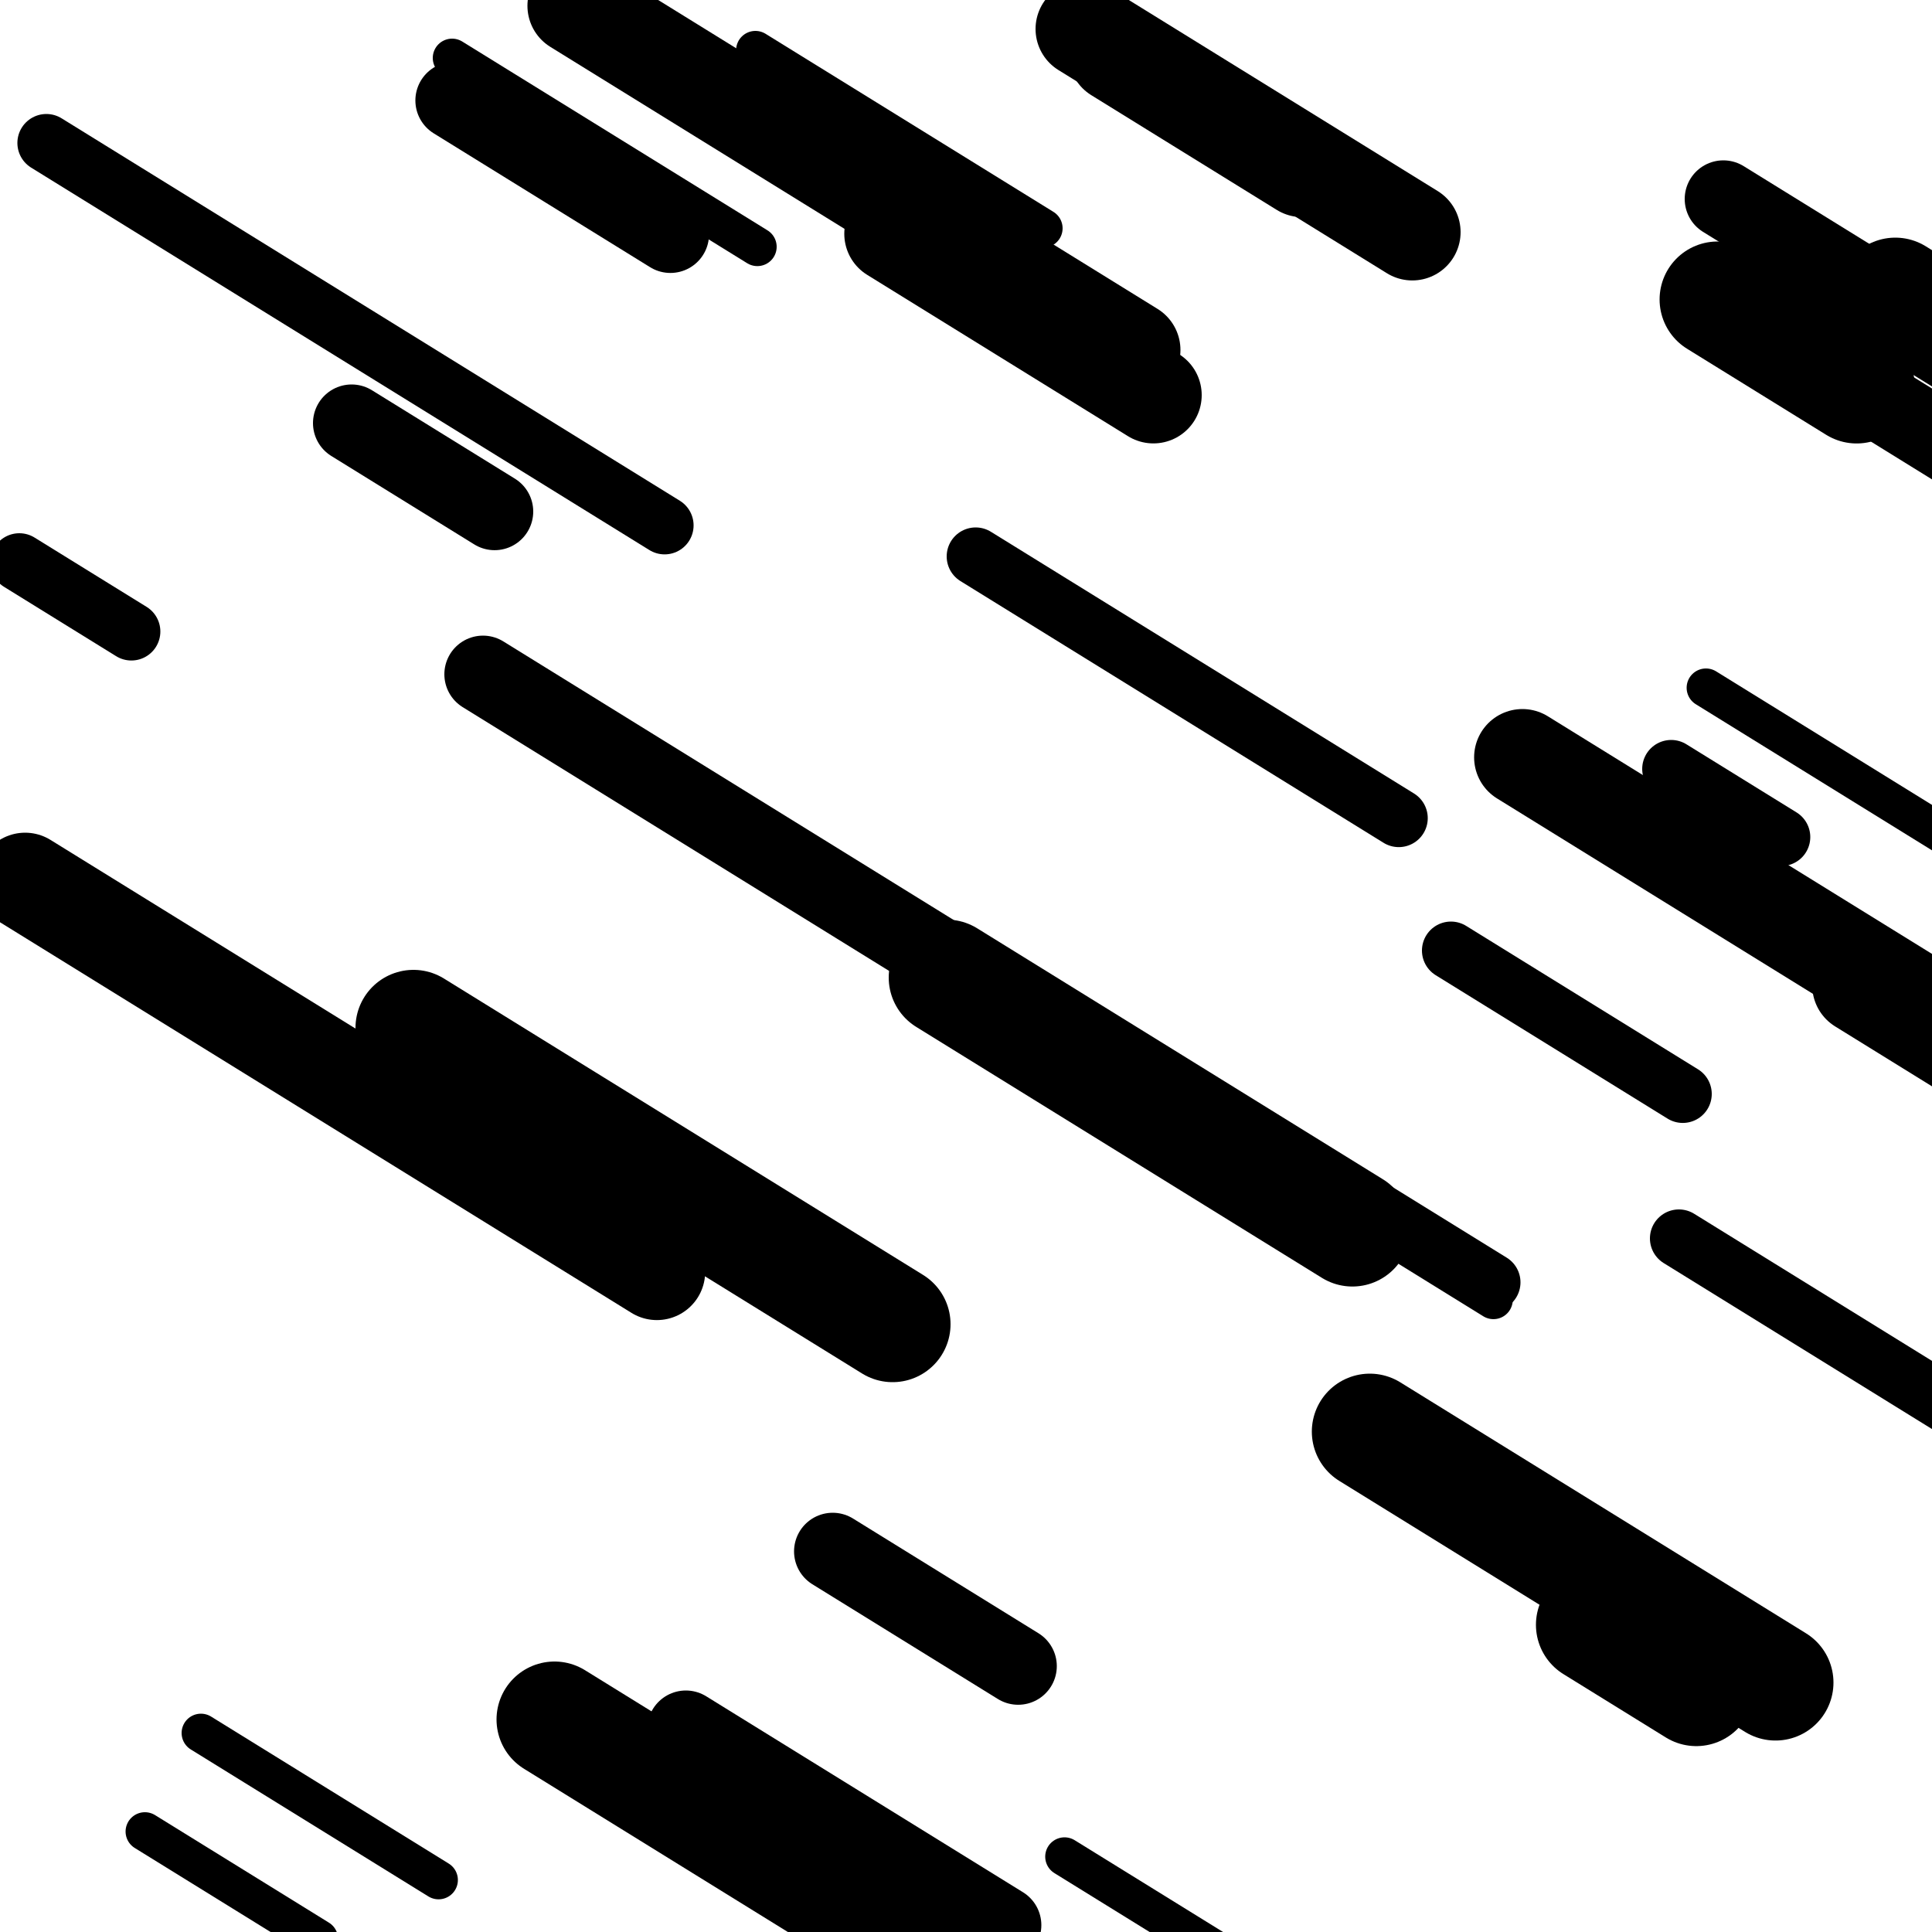
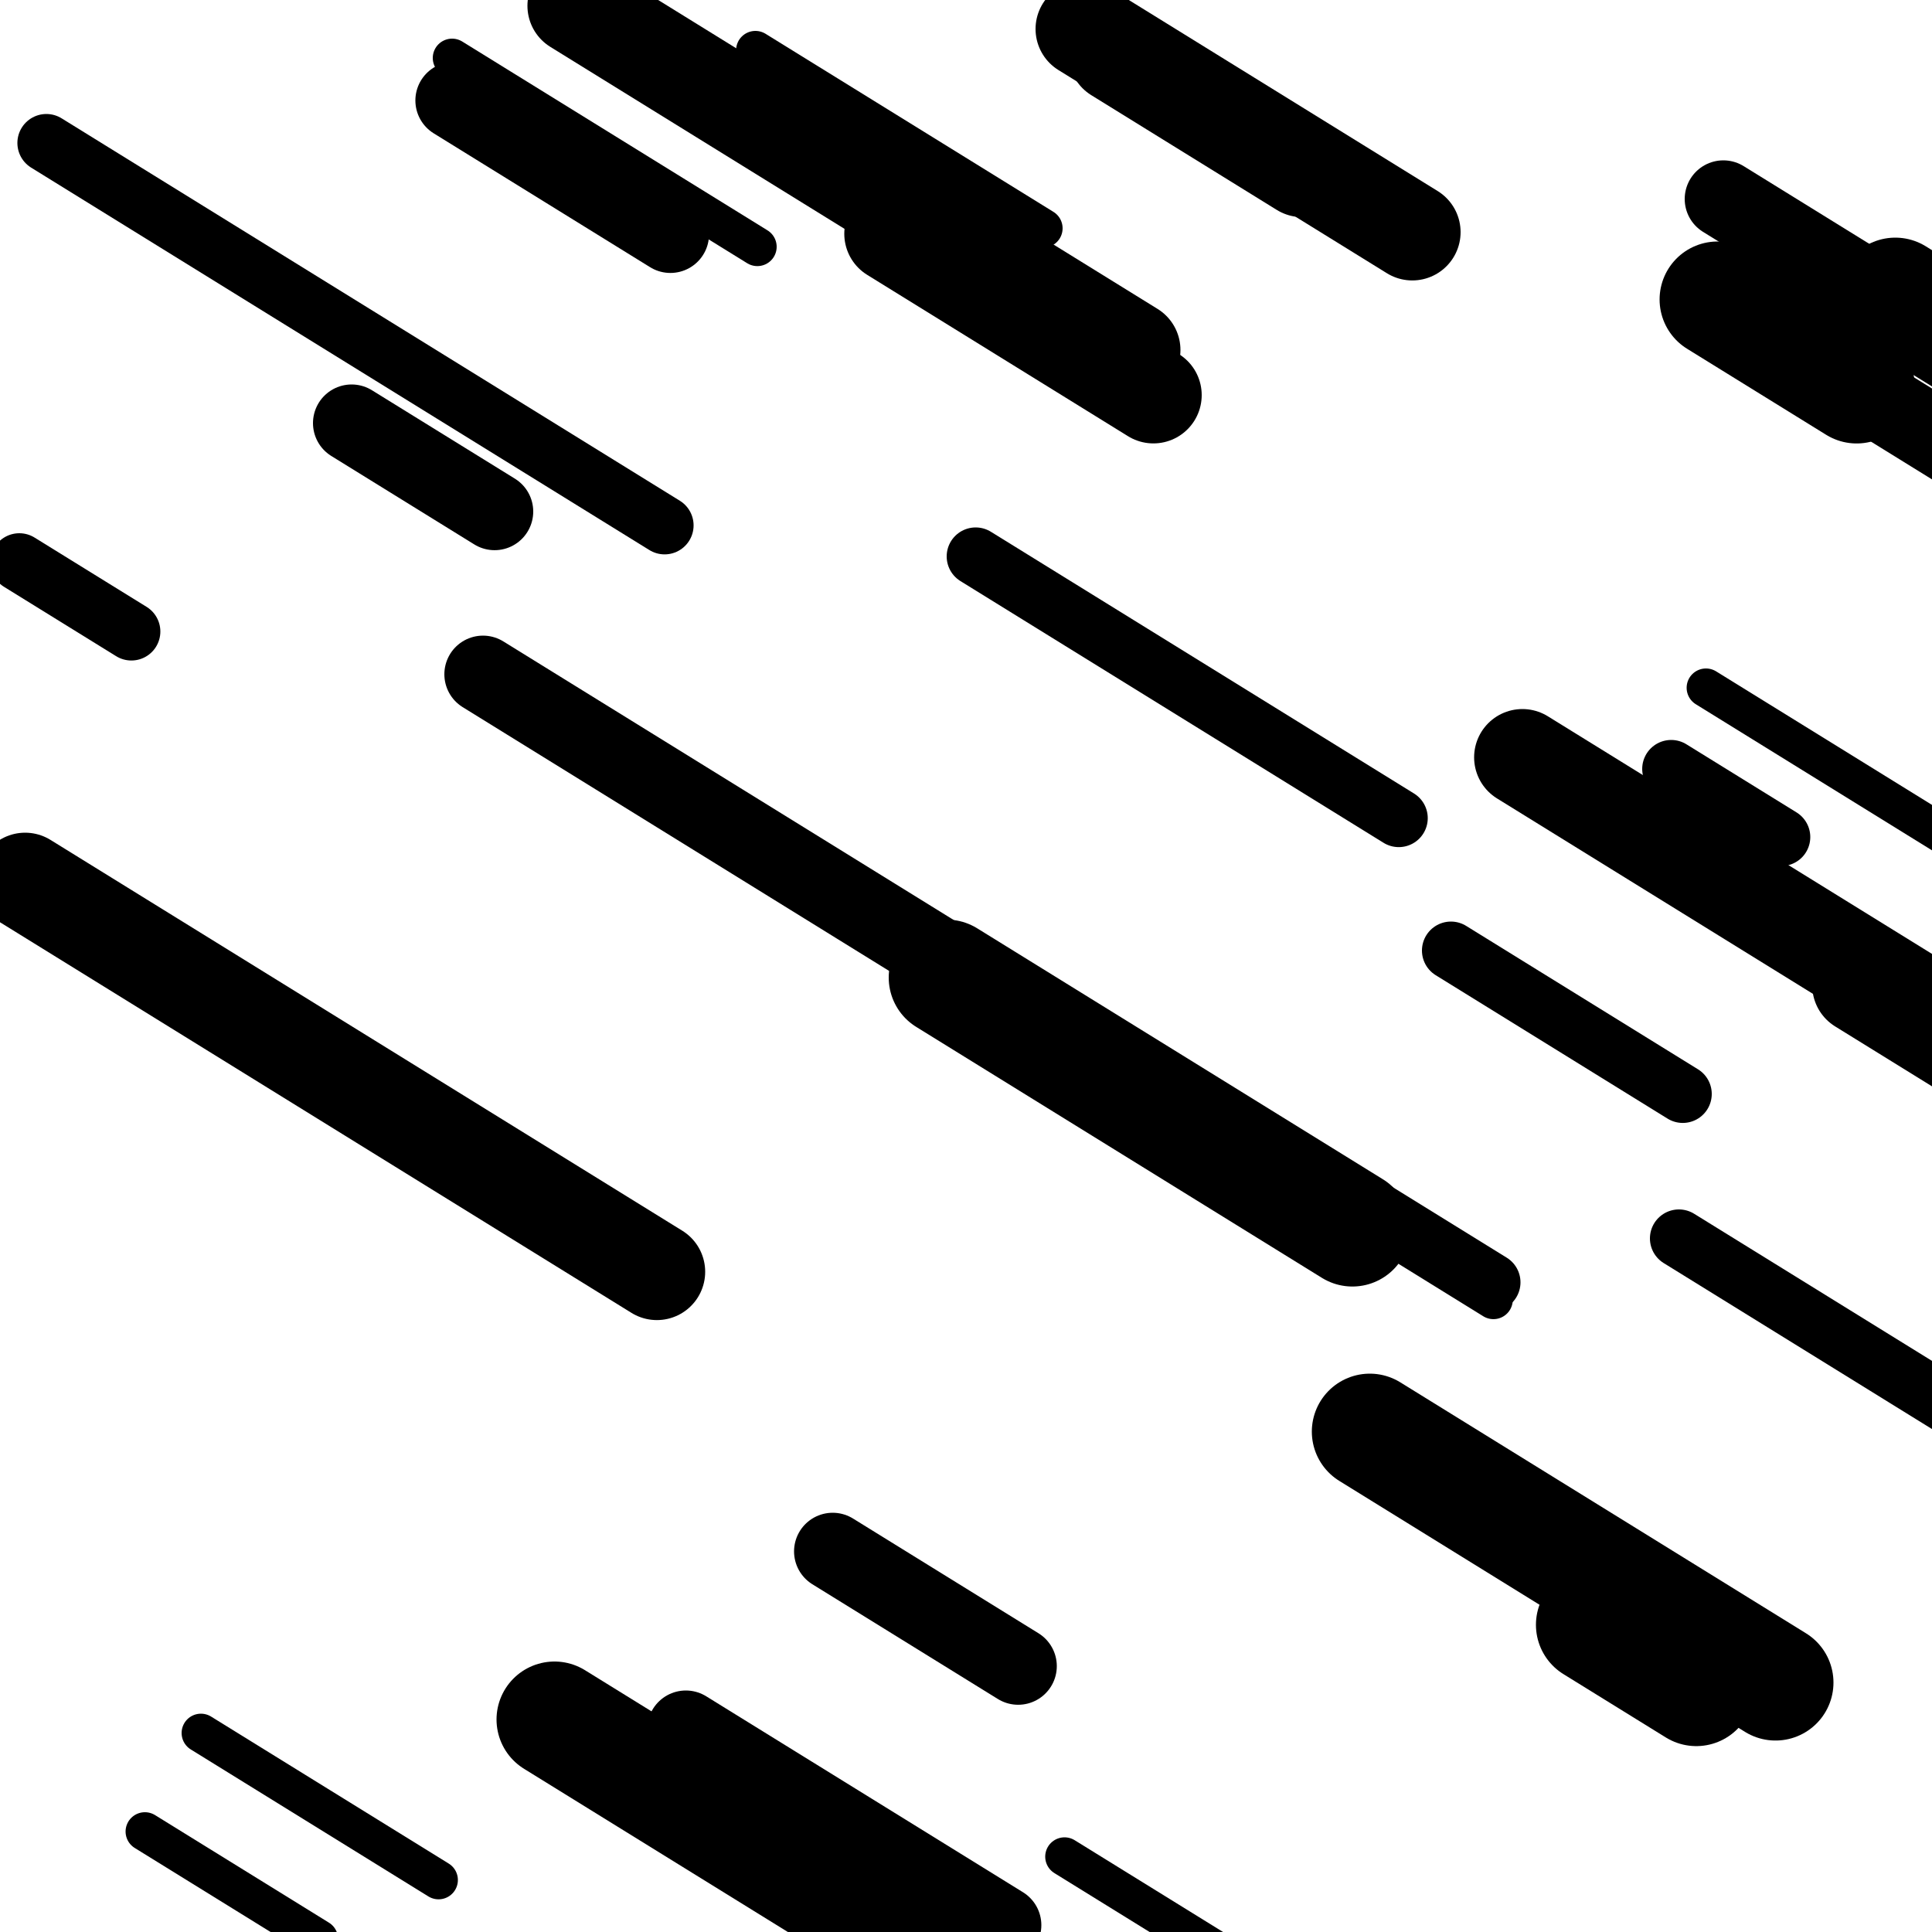
<svg xmlns="http://www.w3.org/2000/svg" viewBox="0 0 1000 1000" height="1000" width="1000">
  <rect x="0" y="0" width="1000" height="1000" fill="#ffffff" />
  <line opacity="0.8" x1="883" y1="356" x2="1066" y2="469.199" stroke="hsl(335, 20%, 50%)" stroke-width="20" stroke-linecap="round" />
  <line opacity="0.8" x1="551" y1="961" x2="653" y2="1024.094" stroke="hsl(335, 20%, 50%)" stroke-width="20" stroke-linecap="round" />
  <line opacity="0.8" x1="429" y1="460" x2="773" y2="672.789" stroke="hsl(165, 20%, 20%)" stroke-width="20" stroke-linecap="round" />
  <line opacity="0.8" x1="234" y1="30" x2="392" y2="127.734" stroke="hsl(165, 20%, 20%)" stroke-width="20" stroke-linecap="round" />
  <line opacity="0.8" x1="391" y1="26" x2="540" y2="118.167" stroke="hsl(185, 20%, 30%)" stroke-width="20" stroke-linecap="round" />
  <line opacity="0.8" x1="75" y1="948" x2="165" y2="1003.671" stroke="hsl(355, 20%, 60%)" stroke-width="20" stroke-linecap="round" />
  <line opacity="0.8" x1="104" y1="897" x2="227" y2="973.084" stroke="hsl(335, 20%, 50%)" stroke-width="20" stroke-linecap="round" />
  <line opacity="0.8" x1="751" y1="492" x2="871" y2="566.229" stroke="hsl(335, 20%, 50%)" stroke-width="30" stroke-linecap="round" />
  <line opacity="0.8" x1="865" y1="398" x2="922" y2="433.259" stroke="hsl(15, 20%, 70%)" stroke-width="30" stroke-linecap="round" />
  <line opacity="0.8" x1="517" y1="506" x2="772" y2="663.736" stroke="hsl(15, 20%, 70%)" stroke-width="30" stroke-linecap="round" />
  <line opacity="0.8" x1="505" y1="288" x2="724" y2="423.467" stroke="hsl(355, 20%, 60%)" stroke-width="30" stroke-linecap="round" />
  <line opacity="0.8" x1="869" y1="641" x2="1027" y2="738.734" stroke="hsl(335, 20%, 50%)" stroke-width="30" stroke-linecap="round" />
  <line opacity="0.8" x1="10" y1="291" x2="68" y2="326.877" stroke="hsl(15, 20%, 70%)" stroke-width="30" stroke-linecap="round" />
  <line opacity="0.8" x1="24" y1="74" x2="344" y2="271.943" stroke="hsl(355, 20%, 60%)" stroke-width="30" stroke-linecap="round" />
  <line opacity="0.8" x1="892" y1="103" x2="1112" y2="239.086" stroke="hsl(165, 20%, 20%)" stroke-width="40" stroke-linecap="round" />
  <line opacity="0.8" x1="182" y1="219" x2="256" y2="264.774" stroke="hsl(15, 20%, 70%)" stroke-width="40" stroke-linecap="round" />
  <line opacity="0.8" x1="355" y1="895" x2="519" y2="996.446" stroke="hsl(185, 20%, 30%)" stroke-width="40" stroke-linecap="round" />
  <line opacity="0.8" x1="250" y1="349" x2="498" y2="502.406" stroke="hsl(335, 20%, 50%)" stroke-width="40" stroke-linecap="round" />
  <line opacity="0.8" x1="235" y1="52" x2="347" y2="121.28" stroke="hsl(185, 20%, 30%)" stroke-width="40" stroke-linecap="round" />
  <line opacity="0.8" x1="431" y1="803" x2="527" y2="862.383" stroke="hsl(185, 20%, 30%)" stroke-width="40" stroke-linecap="round" />
  <line opacity="0.8" x1="881" y1="151" x2="1167" y2="327.911" stroke="hsl(355, 20%, 60%)" stroke-width="40" stroke-linecap="round" />
  <line opacity="0.8" x1="561" y1="15" x2="731" y2="120.157" stroke="hsl(335, 20%, 50%)" stroke-width="50" stroke-linecap="round" />
  <line opacity="0.8" x1="298" y1="3" x2="586" y2="181.149" stroke="hsl(355, 20%, 60%)" stroke-width="50" stroke-linecap="round" />
  <line opacity="0.8" x1="13" y1="456" x2="340" y2="658.273" stroke="hsl(185, 20%, 30%)" stroke-width="50" stroke-linecap="round" />
  <line opacity="0.8" x1="963" y1="510" x2="1145" y2="622.58" stroke="hsl(355, 20%, 60%)" stroke-width="50" stroke-linecap="round" />
  <line opacity="0.8" x1="578" y1="28" x2="674" y2="87.383" stroke="hsl(335, 20%, 50%)" stroke-width="50" stroke-linecap="round" />
  <line opacity="0.8" x1="788" y1="392" x2="1043" y2="549.736" stroke="hsl(15, 20%, 70%)" stroke-width="50" stroke-linecap="round" />
  <line opacity="0.8" x1="462" y1="121" x2="597" y2="204.507" stroke="hsl(185, 20%, 30%)" stroke-width="50" stroke-linecap="round" />
  <line opacity="0.8" x1="825" y1="841" x2="878" y2="873.784" stroke="hsl(335, 20%, 50%)" stroke-width="60" stroke-linecap="round" />
  <line opacity="0.8" x1="981" y1="153" x2="1130" y2="245.167" stroke="hsl(355, 20%, 60%)" stroke-width="60" stroke-linecap="round" />
  <line opacity="0.8" x1="490" y1="506" x2="700" y2="635.9" stroke="hsl(15, 20%, 70%)" stroke-width="60" stroke-linecap="round" />
-   <line opacity="0.8" x1="214" y1="532" x2="462" y2="685.406" stroke="hsl(355, 20%, 60%)" stroke-width="60" stroke-linecap="round" />
  <line opacity="0.8" x1="889" y1="155" x2="961" y2="199.537" stroke="hsl(355, 20%, 60%)" stroke-width="60" stroke-linecap="round" />
  <line opacity="0.8" x1="287" y1="890" x2="634" y2="1104.644" stroke="hsl(335, 20%, 50%)" stroke-width="60" stroke-linecap="round" />
  <line opacity="0.8" x1="709" y1="741" x2="919" y2="870.9" stroke="hsl(165, 20%, 20%)" stroke-width="60" stroke-linecap="round" />
</svg>